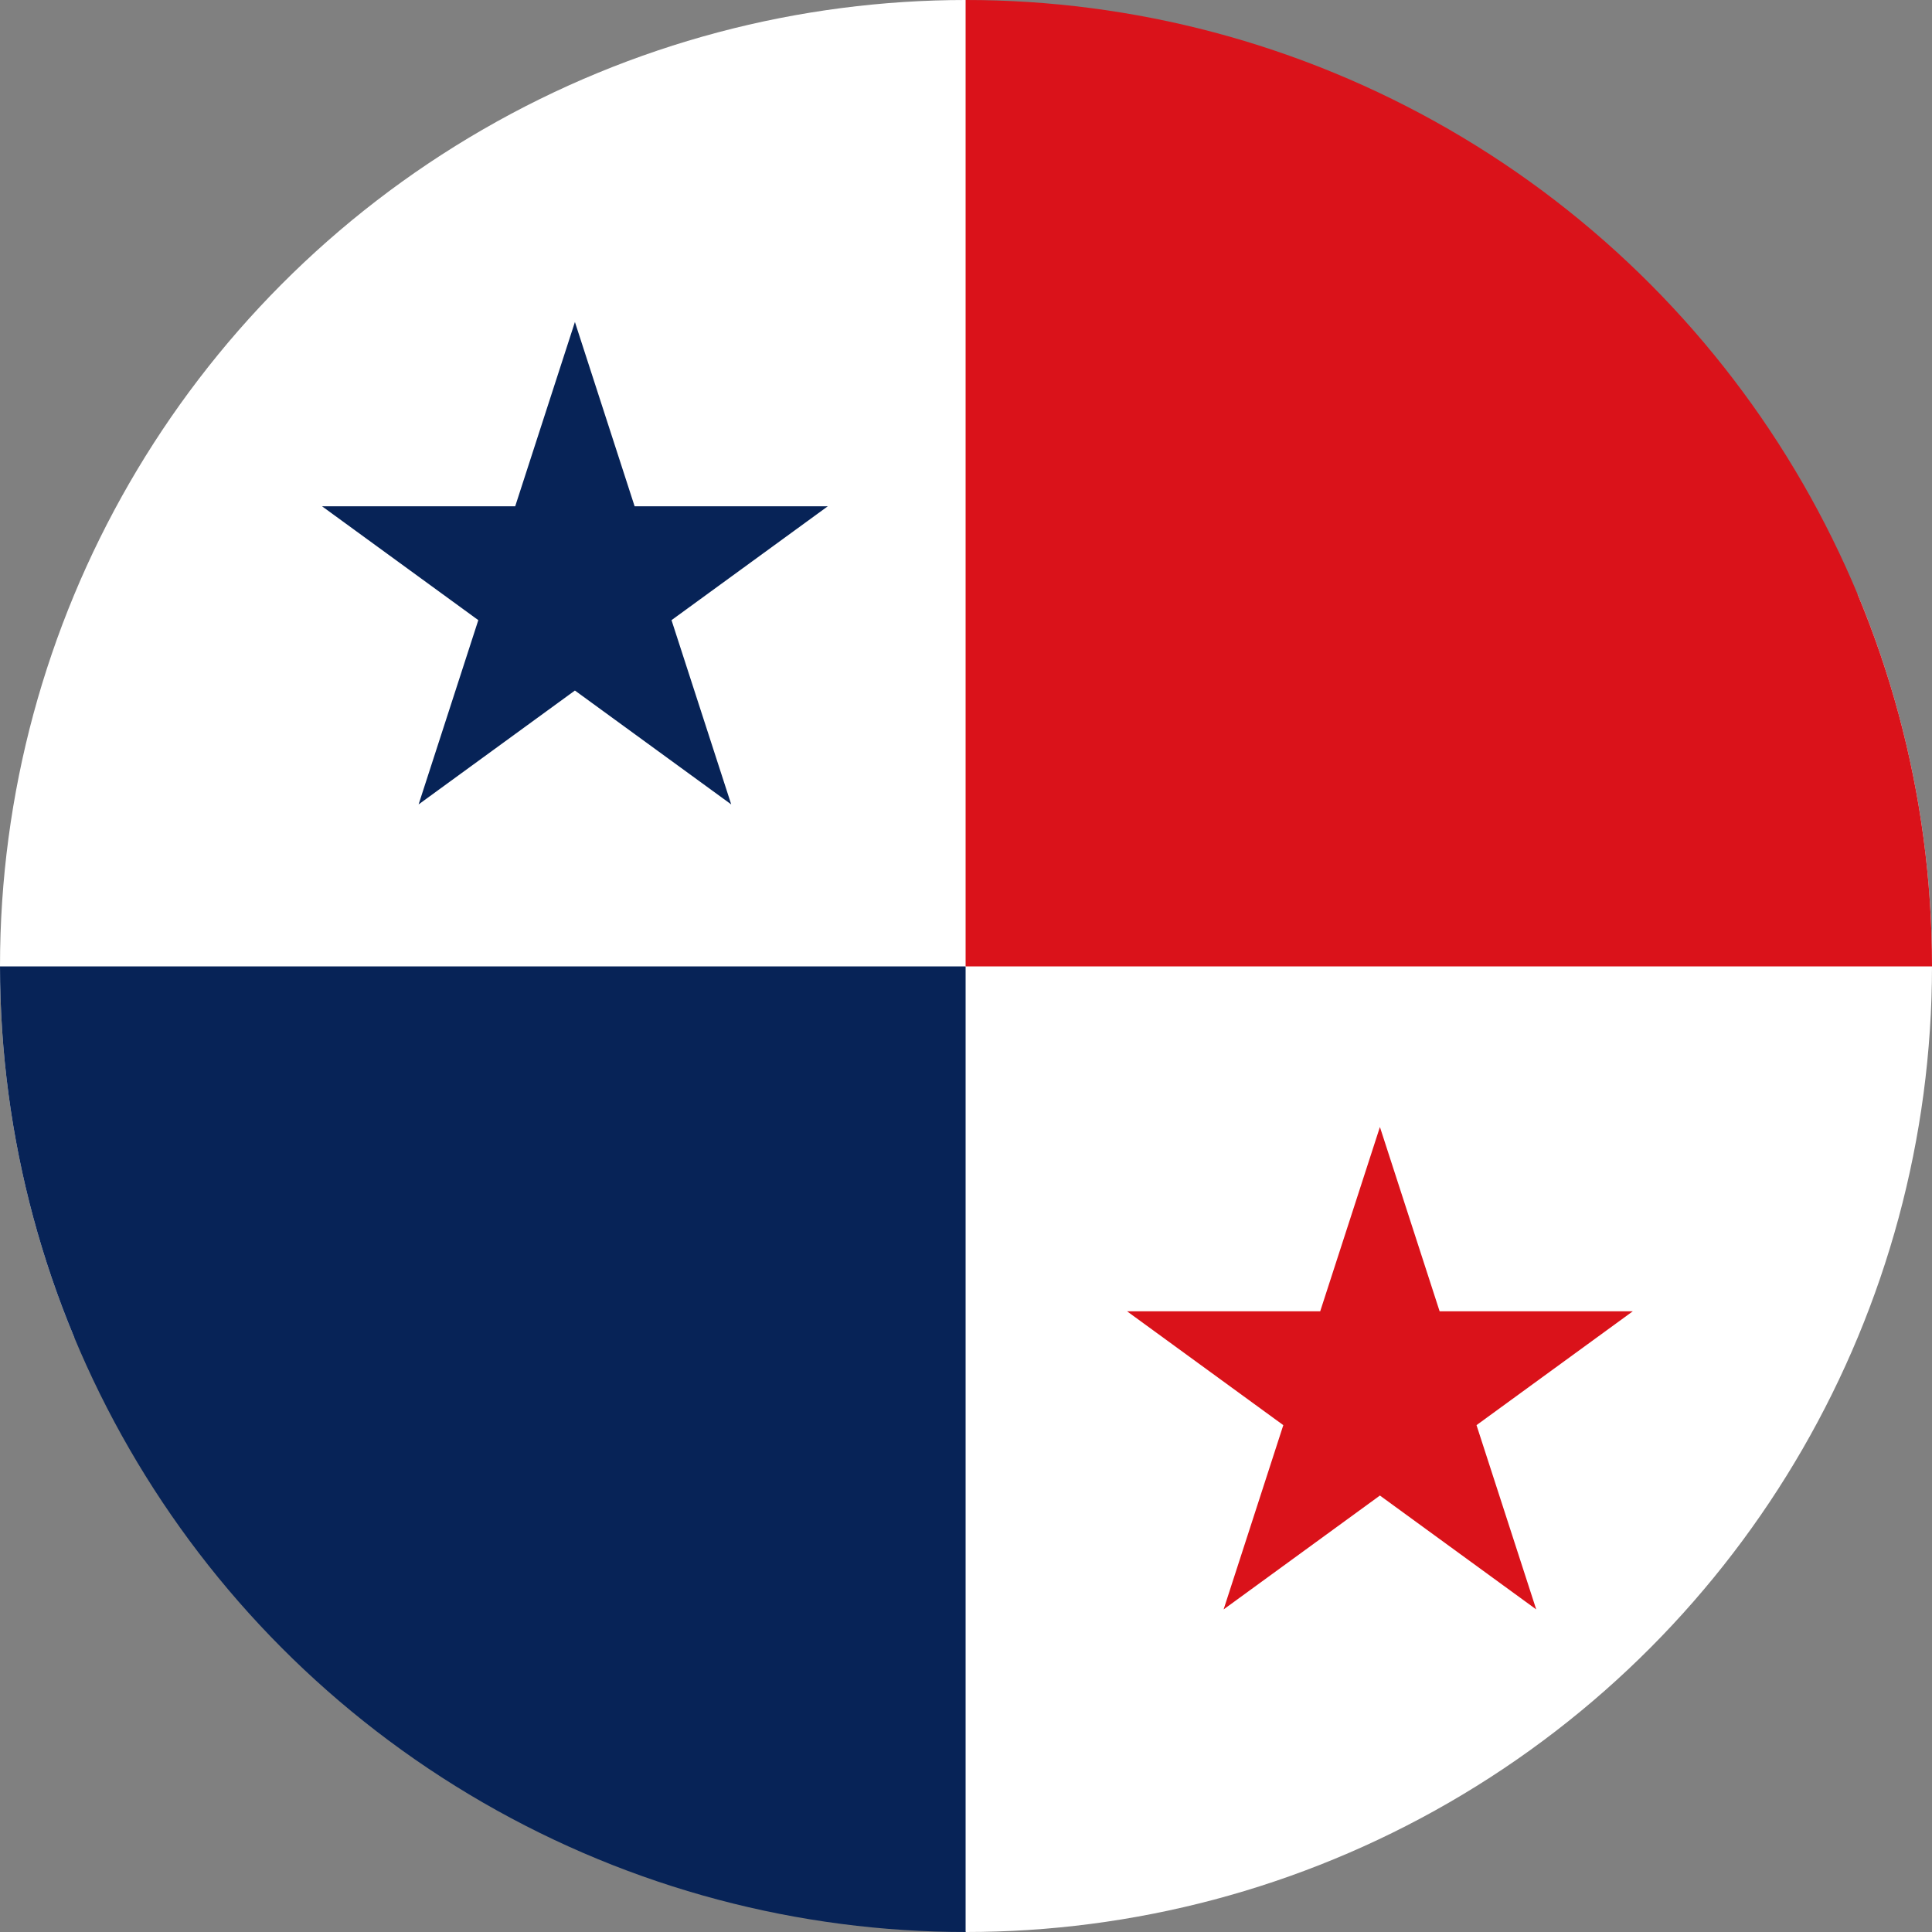
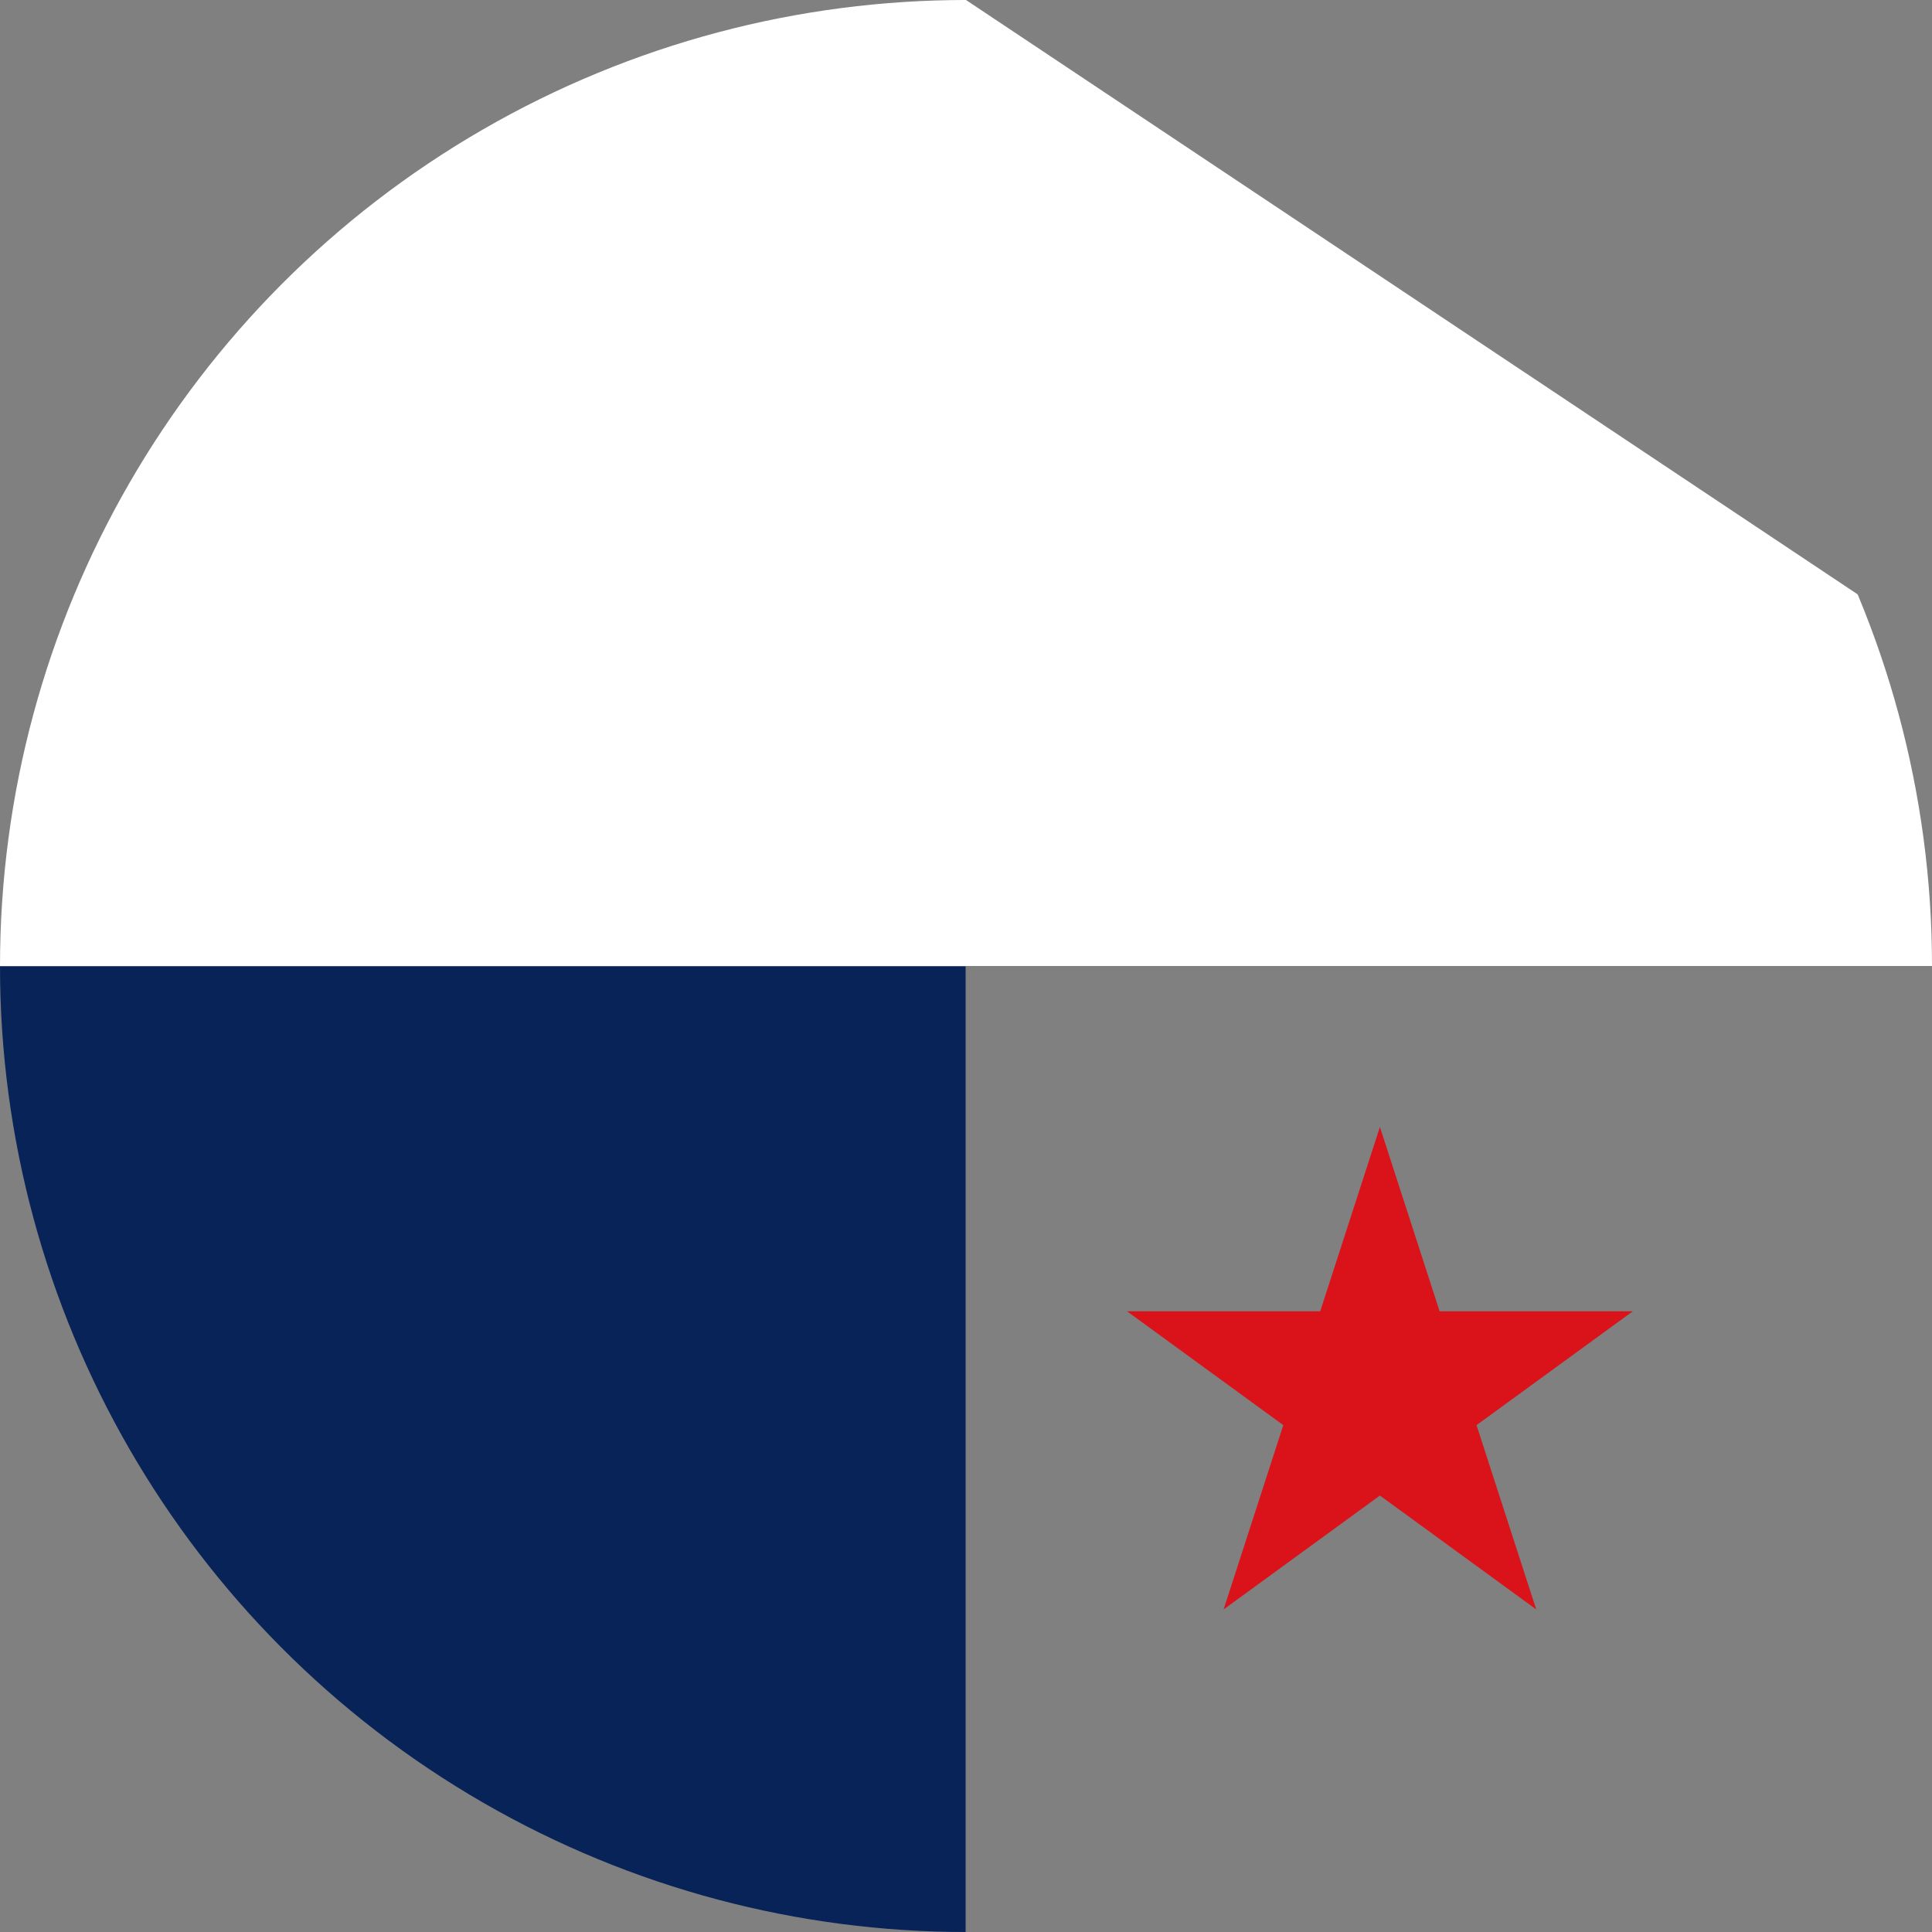
<svg xmlns="http://www.w3.org/2000/svg" xml:space="preserve" width="600" height="600" overflow="hidden">
  <rect width="100%" height="100%" fill="#808080" stroke="none" />
  <defs>
    <clipPath id="e">
      <circle cx="450.061" cy="300" r="300" style="opacity:.659;fill:#fff;stroke-width:3.017" />
    </clipPath>
    <clipPath id="d">
      <circle cx="450.061" cy="300" r="300" style="opacity:.659;fill:#fff;stroke-width:3.017" />
    </clipPath>
    <clipPath id="c">
-       <circle cx="450.061" cy="300" r="300" style="opacity:.659;fill:#fff;stroke-width:3.017" />
-     </clipPath>
+       </clipPath>
    <clipPath id="b">
      <circle cx="450.061" cy="300" r="300" style="opacity:.659;fill:#fff;stroke-width:3.017" />
    </clipPath>
    <clipPath id="a">
      <circle cx="450.061" cy="300" r="300" style="opacity:.659;fill:#fff;stroke-width:3.017" />
    </clipPath>
  </defs>
  <g fill-rule="evenodd">
-     <path fill="#fff" d="M0 300V0h450.06l450.061 300v300h-450.06Z" clip-path="url(#a)" style="stroke-width:.242" transform="translate(-150.06)" />
+     <path fill="#fff" d="M0 300V0h450.06l450.061 300h-450.06Z" clip-path="url(#a)" style="stroke-width:.242" transform="translate(-150.06)" />
    <path fill="#072357" d="M0 300.121h449.94V600H0Z" clip-path="url(#b)" style="stroke-width:.242" transform="translate(-150.06)" />
    <path fill="#072357" d="M248.424 132.135h60.004l18.542-57.226 18.54 57.226h60.005l-48.545 35.367 18.543 57.225-48.543-35.368-48.544 35.368 18.542-57.225z" clip-path="url(#c)" style="stroke-width:.242" transform="translate(-148.425 25.09)" />
    <path fill="#da121a" d="m500.364 432.497 60.004.002 18.541-57.227 18.54 57.227 60.006-.002-48.546 35.367 18.543 57.227-48.543-35.367-48.543 35.367 18.54-57.227z" clip-path="url(#d)" style="stroke-width:.242" transform="translate(-150.364 -25.272)" />
-     <path fill="#da121a" d="M449.94 0H900.12v300.121H449.94Z" clip-path="url(#e)" style="stroke-width:.242" transform="translate(-150.06)" />
  </g>
</svg>